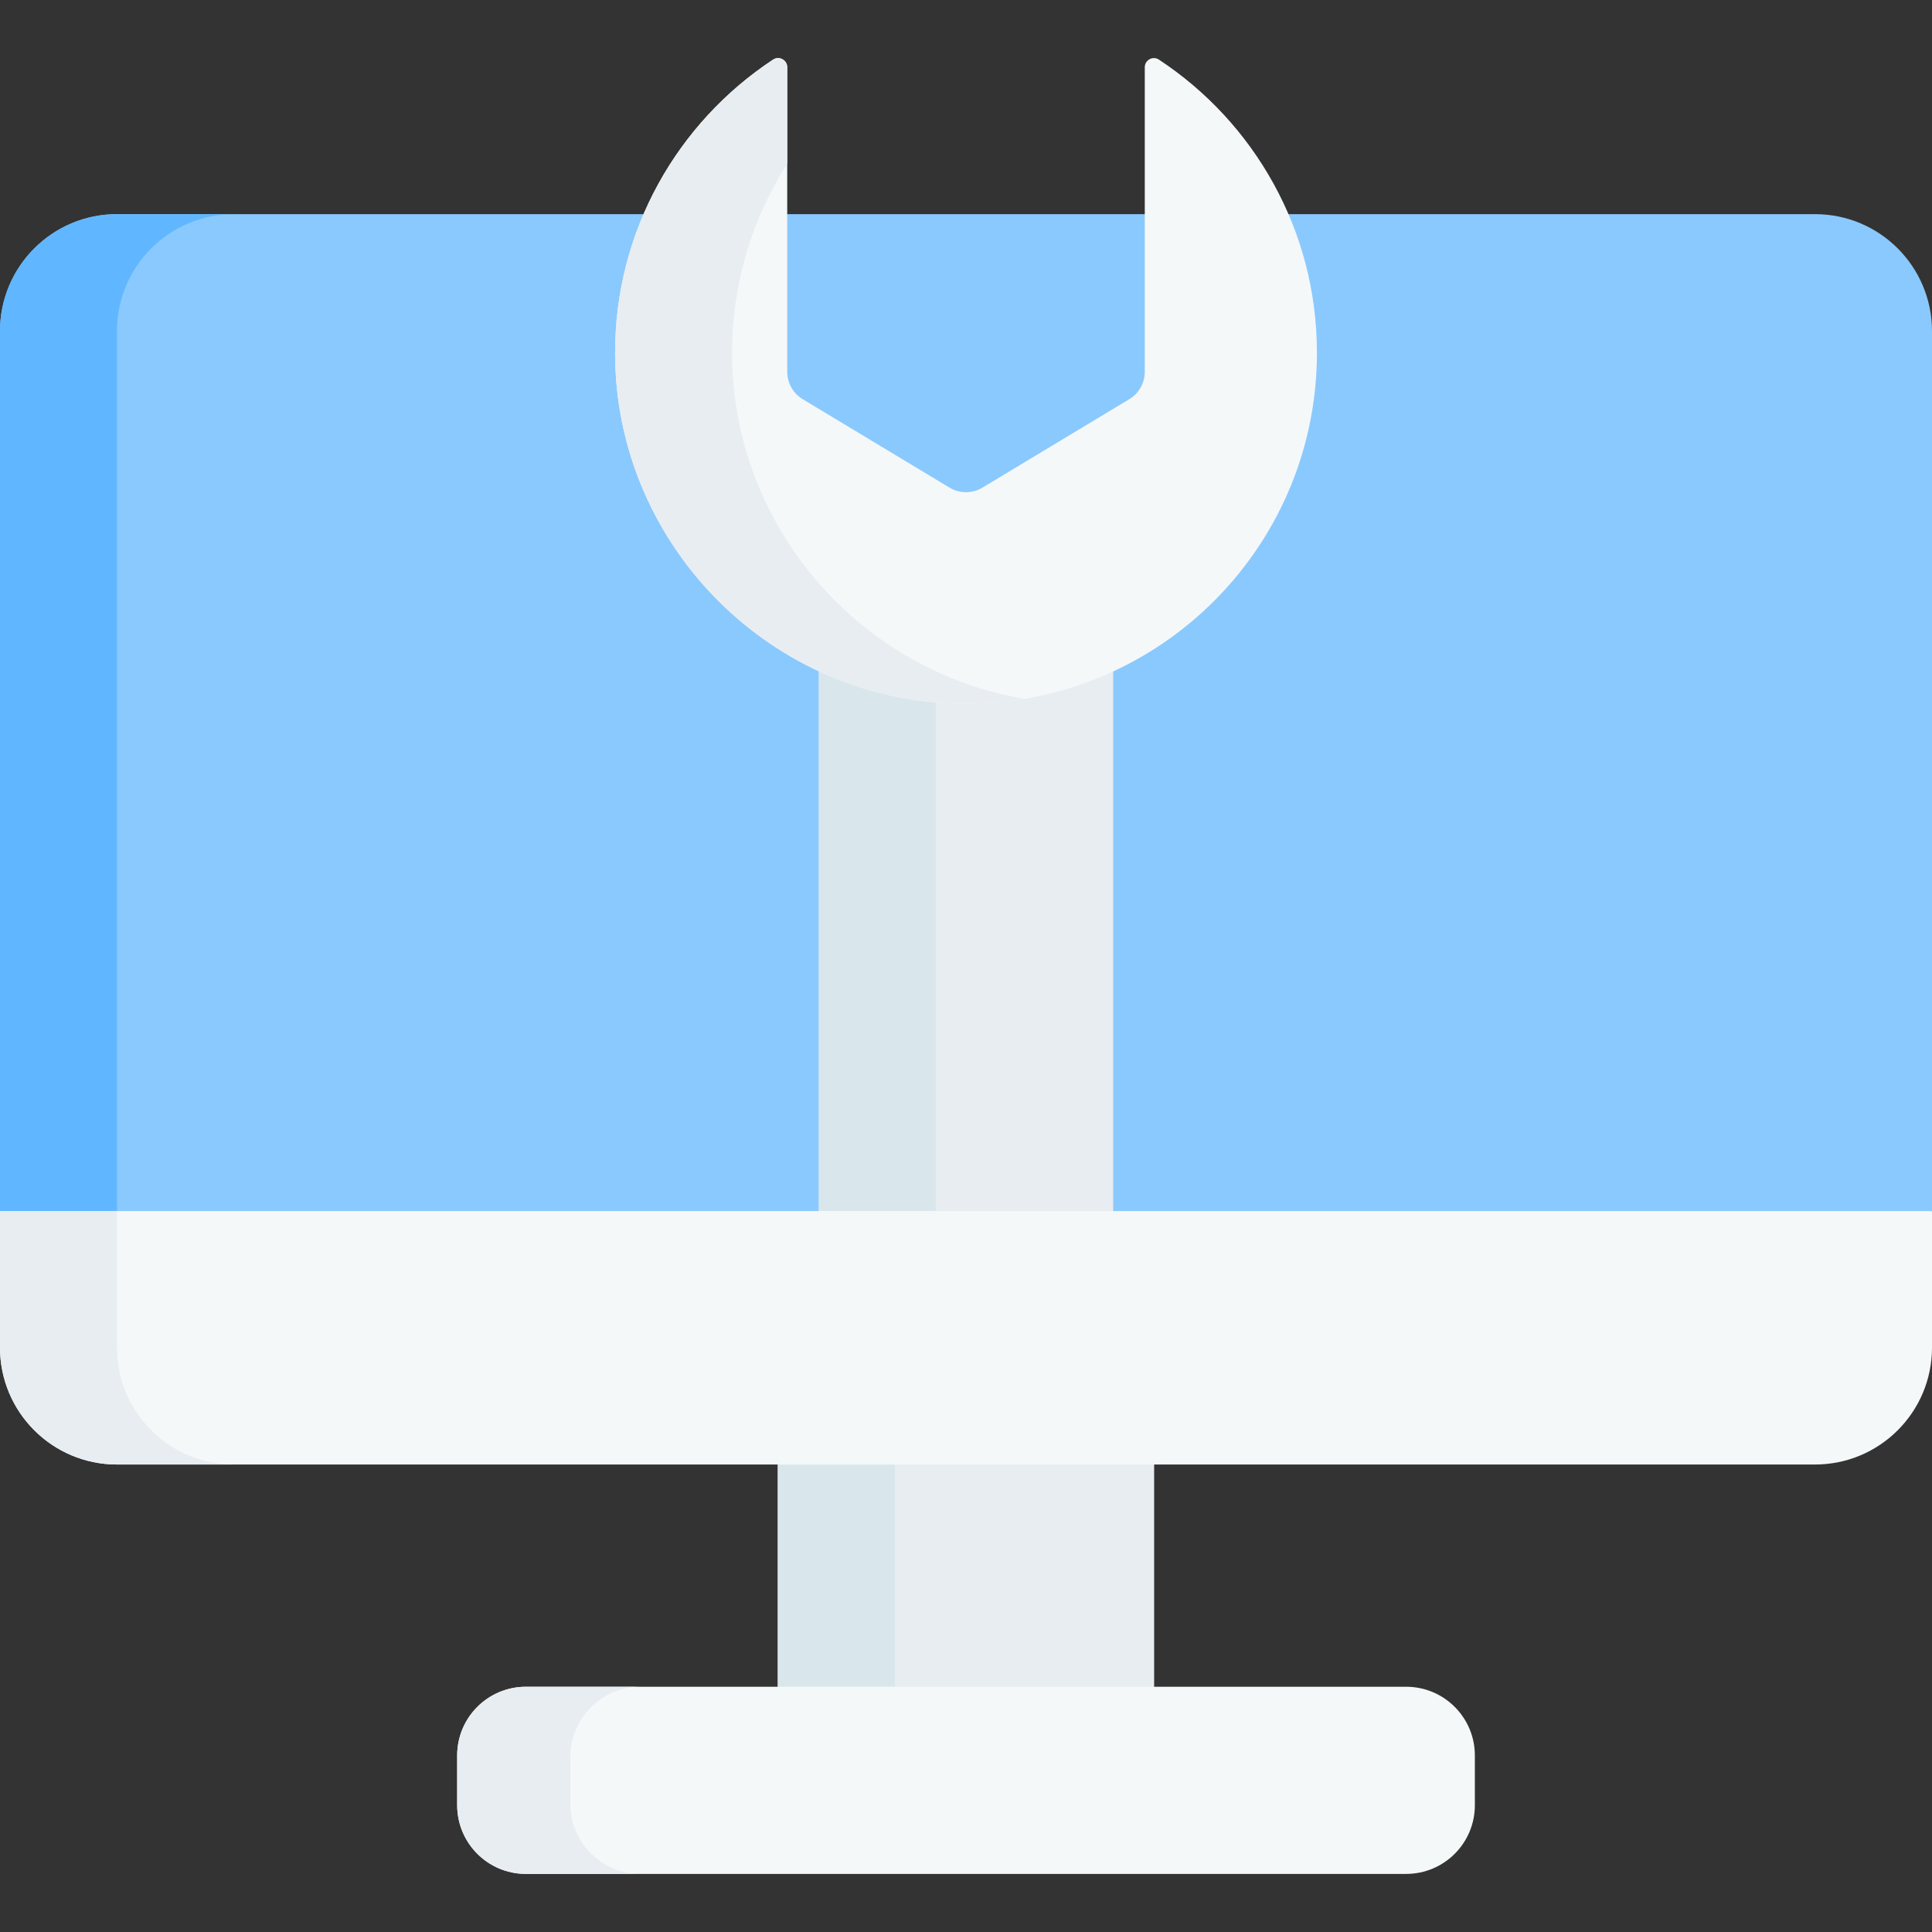
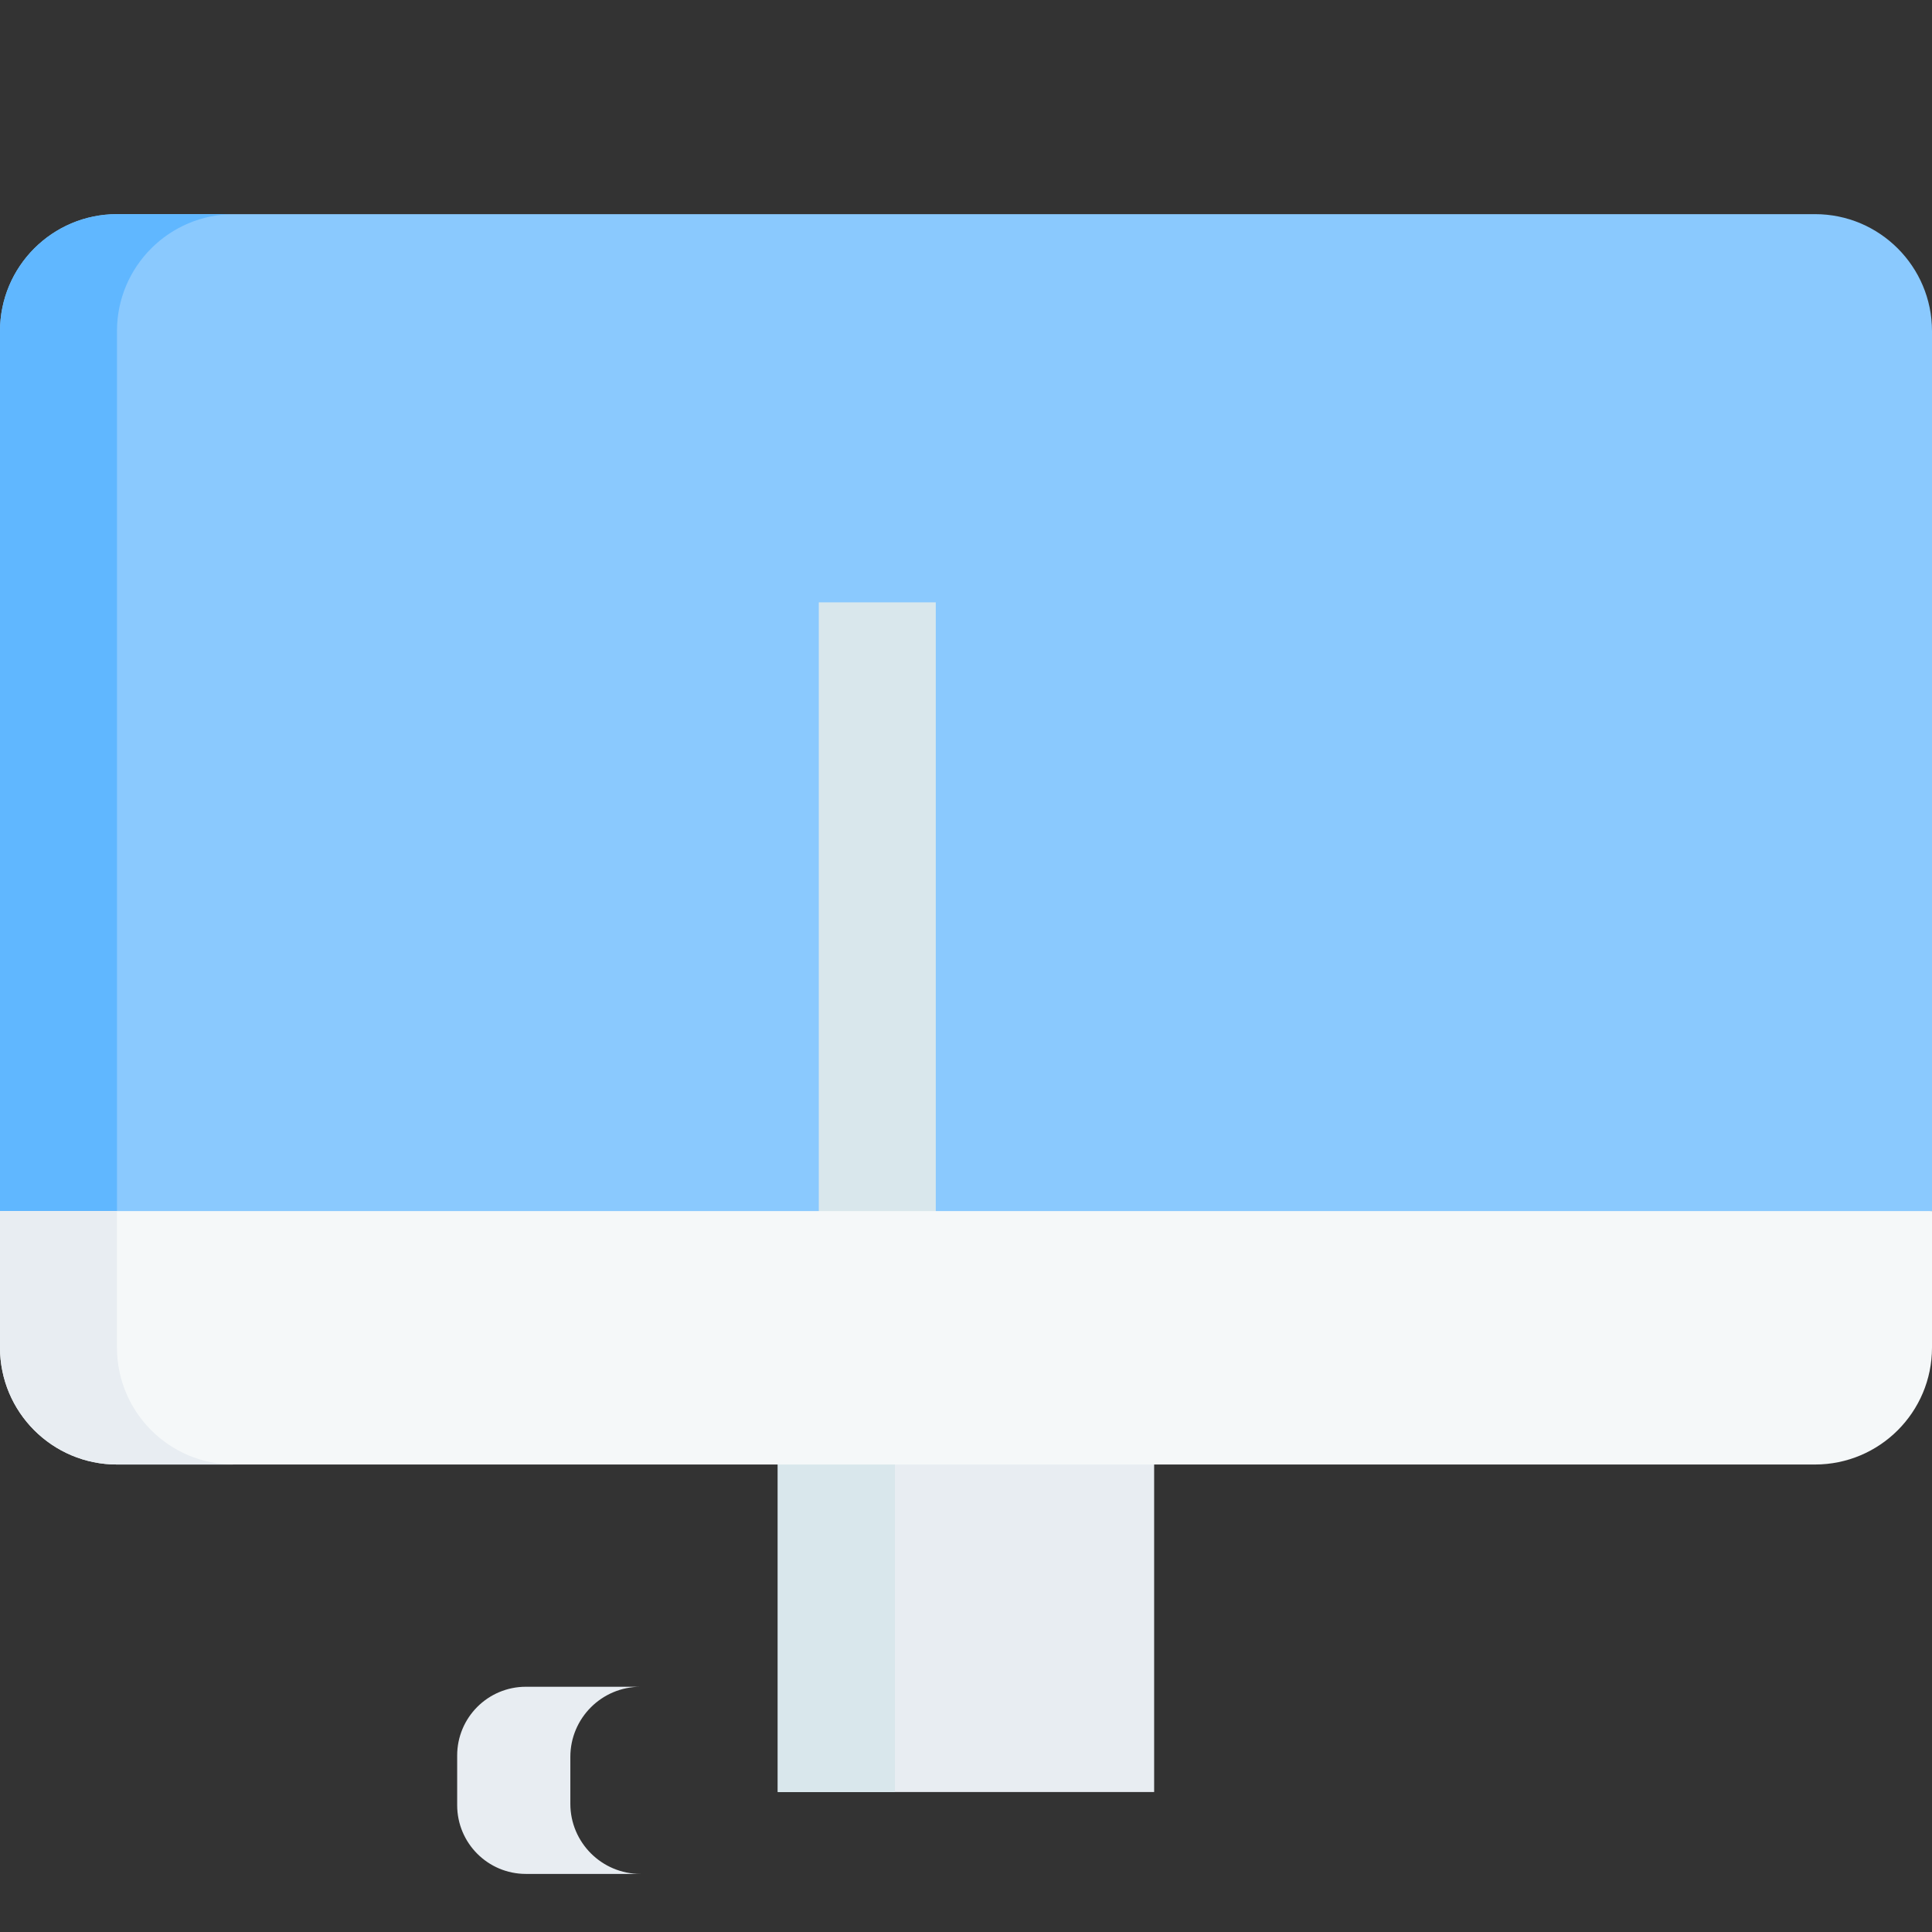
<svg xmlns="http://www.w3.org/2000/svg" id="Capa_1" enable-background="new 0 0 506.024 506.024" height="512" viewBox="0 0 506.024 506.024" width="512">
  <rect x="0" y="0" width="506.024" height="506.024" fill="#333333" stroke="none" />
  <g>
    <path d="m506.024 86.726v230.474l-25.12 7.658h-436.482l-44.422-7.658v-230.474c0-16.912 13.715-30.637 30.637-30.637h444.75c16.922 0 30.637 13.726 30.637 30.637z" fill="#8ac9fe" />
    <path d="m61.274 56.089c-16.922 0-30.637 13.725-30.637 30.637v230.474l-6.901 5.905h-17.382l-6.354-5.905v-230.474c0-16.912 13.715-30.637 30.637-30.637z" fill="#60b7ff" />
    <path d="m203.741 332.515h98.55v136.846h-98.55z" fill="#e8edf2" />
    <path d="m203.737 332.518h30.637v136.846h-30.637z" fill="#c5d3dd" />
    <path d="m203.737 332.518h30.637v136.846h-30.637z" fill="#d9e7ec" />
-     <path d="m214.46 157.761h77.104v212.418h-77.104z" fill="#e8edf2" />
    <path d="m214.462 157.764h30.637v212.418h-30.637z" fill="#d9e7ec" />
-     <path d="m386.292 459.791v13.02c0 9.94-8.06 18-18 18h-230.55c-9.94 0-18-8.06-18-18v-13.02c0-9.94 8.06-18 18-18h230.55c9.94 0 18 8.06 18 18z" fill="#f5f8f9" />
    <path d="m506.024 317.2v35.743c0 16.922-13.715 30.637-30.637 30.637h-444.75c-16.922 0-30.637-13.715-30.637-30.637v-35.743z" fill="#f5f8f9" />
    <path d="m167.762 490.811h-30.02c-9.94 0-18-8.06-18-18v-13.02c0-9.94 8.06-18 18-18h30.02c-10.15 0-18.38 8.23-18.38 18.38v12.26c0 10.15 8.23 18.38 18.38 18.38z" fill="#e8edf2" />
    <path d="m61.274 383.58h-30.637c-16.922 0-30.637-13.715-30.637-30.637v-35.743h30.637v35.743c0 16.922 13.715 30.637 30.637 30.637z" fill="#e8edf2" />
-     <path d="m344.923 92.401c0 51.959-43.103 93.84-95.507 91.843-49.062-1.87-88.251-42.62-88.316-91.718-.043-32.162 16.427-60.471 41.396-76.921 1.582-1.042 3.692.116 3.692 2.01v79.759c0 2.941 1.532 5.668 4.054 7.179l38.45 23.162c2.655 1.603 5.984 1.603 8.64 0l38.45-23.162c2.522-1.512 4.054-4.238 4.054-7.179v-79.755c0-1.898 2.116-3.053 3.7-2.009 24.932 16.43 41.387 44.684 41.387 76.791z" fill="#f5f8f9" />
-     <path d="m268.332 183.04c-6.117 1.031-12.449 1.45-18.913 1.205-49.06-1.869-88.255-42.616-88.317-91.717-.041-32.159 16.422-60.468 41.391-76.92 1.583-1.042 3.697.112 3.697 2.012v25.286c-9.171 14.318-14.471 31.352-14.45 49.622.061 45.118 33.159 83.189 76.592 90.512z" fill="#e8edf2" />
  </g>
</svg>